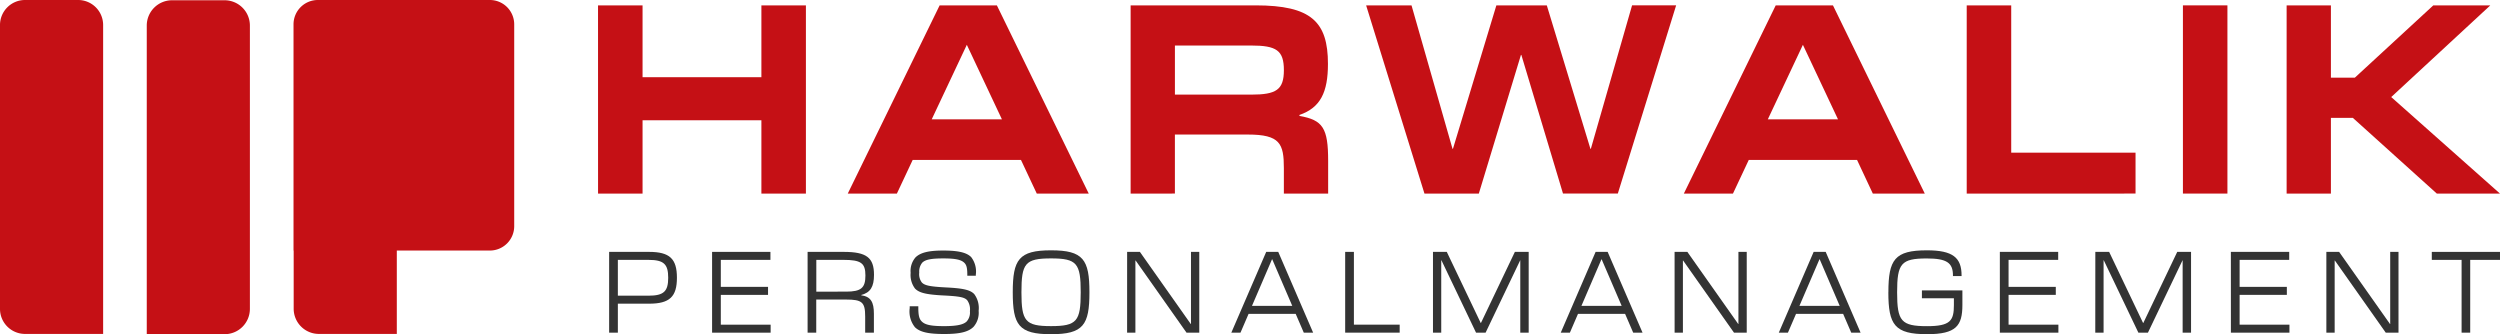
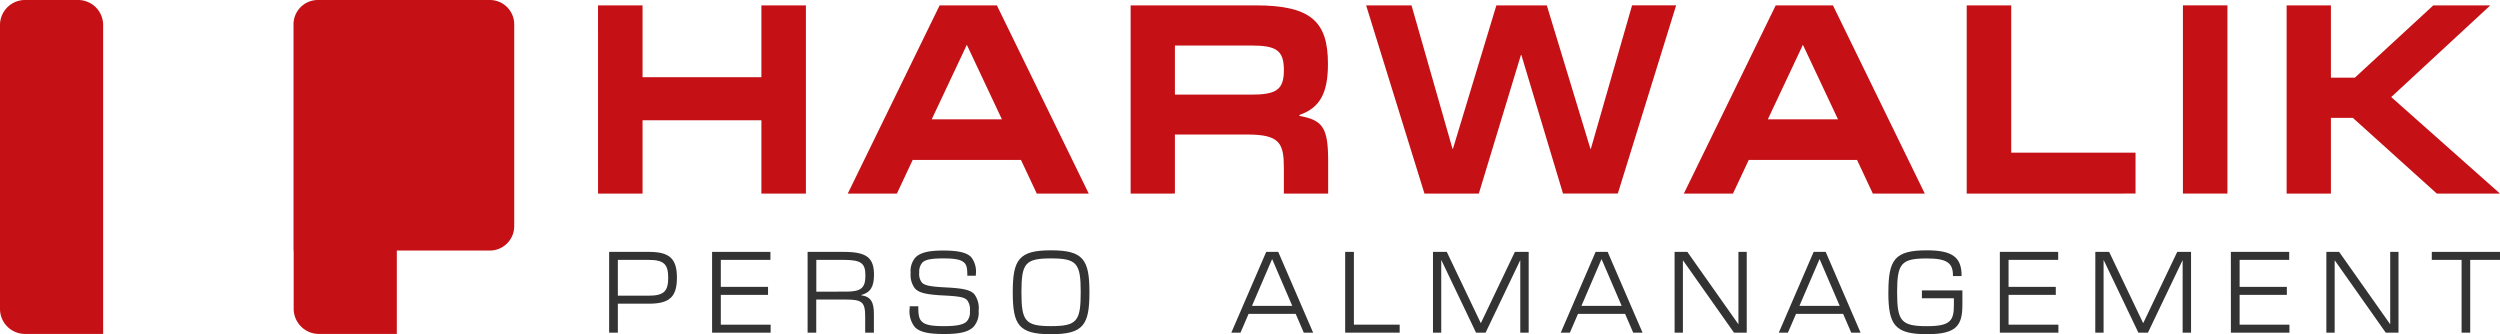
<svg xmlns="http://www.w3.org/2000/svg" width="339.686" height="45.41" viewBox="0 0 339.686 45.41">
  <defs>
    <clipPath id="clip-path">
      <rect id="Rechteck_107" data-name="Rechteck 107" width="339.686" height="45.41" fill="none" />
    </clipPath>
  </defs>
  <g id="harwalik-logo" transform="translate(0 0)">
    <g id="Gruppe_117" data-name="Gruppe 117" transform="translate(0 0)" clip-path="url(#clip-path)">
      <path id="Pfad_136" data-name="Pfad 136" d="M74.244,45.372a3.426,3.426,0,0,1-3.423-3.42v-7.9H70.8V3.3A3.307,3.307,0,0,1,74.1,0H97.486a3.308,3.308,0,0,1,3.3,3.3V30.743a3.308,3.308,0,0,1-3.3,3.3H84.834V45.372Z" transform="translate(-30.918 0)" fill="#c51015" />
      <path id="Pfad_137" data-name="Pfad 137" d="M3.393,45.372A3.4,3.4,0,0,1,0,41.98V3.393A3.4,3.4,0,0,1,3.393,0H10.62a3.4,3.4,0,0,1,3.393,3.393V45.372Z" transform="translate(0 0)" fill="#c51015" />
-       <path id="Pfad_138" data-name="Pfad 138" d="M35.4,45.437V3.5A3.439,3.439,0,0,1,38.836.063h7.144A3.438,3.438,0,0,1,49.413,3.5V42a3.438,3.438,0,0,1-3.433,3.435Z" transform="translate(-15.459 -0.027)" fill="#c51015" />
      <path id="Pfad_139" data-name="Pfad 139" d="M144.249,1.294H150.3v9.762h16.147V1.294h6.048V26.866h-6.048V16.907H150.3v9.959h-6.047Z" transform="translate(-62.993 -0.565)" fill="#c51015" />
      <path id="Pfad_140" data-name="Pfad 140" d="M216.974,1.294h7.776l12.482,25.572h-7.06L228.027,22.3H213.31l-2.146,4.568h-6.673Zm8.461,15.481L220.668,6.652,215.9,16.775Z" transform="translate(-89.301 -0.565)" fill="#c51015" />
      <path id="Pfad_141" data-name="Pfad 141" d="M272.72,1.294H289.7c7.566,0,9.831,2.235,9.831,7.954,0,3.846-1.013,5.949-3.873,6.935v.132c3.188.559,3.9,1.644,3.9,6.114v4.437h-6.017V23.414c0-3.32-.507-4.568-4.886-4.568h-9.92v8.02H272.72Zm16.385,12.128c3.4,0,4.439-.657,4.439-3.32,0-2.7-1.013-3.353-4.469-3.353H278.738v6.672Z" transform="translate(-119.097 -0.565)" fill="#c51015" />
      <path id="Pfad_142" data-name="Pfad 142" d="M329.525,1.294h6.167l5.571,19.491h.059l5.9-19.491h6.852L360,20.785h.059l5.6-19.491h5.988l-7.924,25.572h-7.448L350.617,8.032h-.059l-5.72,18.834H337.45Z" transform="translate(-143.903 -0.565)" fill="#c51015" />
      <path id="Pfad_143" data-name="Pfad 143" d="M418.647,1.294h7.776L438.9,26.866h-7.06L429.7,22.3H414.983l-2.146,4.568h-6.673Zm8.461,15.481L422.341,6.652l-4.767,10.124Z" transform="translate(-177.372 -0.565)" fill="#c51015" />
      <path id="Pfad_144" data-name="Pfad 144" d="M474.394,1.294h6.047V21.311h16.892v5.555H474.394Z" transform="translate(-207.168 -0.565)" fill="#c51015" />
      <rect id="Rechteck_106" data-name="Rechteck 106" width="6.047" height="25.572" transform="translate(296.603 0.729)" fill="#c51015" />
      <path id="Pfad_145" data-name="Pfad 145" d="M551.56,1.294h6.018v9.828h3.247L571.49,1.294h7.746L565.771,13.752l14.776,13.114h-8.58l-11.41-10.288h-2.979V26.866H551.56Z" transform="translate(-240.866 -0.565)" fill="#c51015" />
      <path id="Pfad_146" data-name="Pfad 146" d="M146.931,60.757h5.43c2.807,0,3.78.945,3.78,3.512s-.973,3.526-3.78,3.526h-4.245v3.935h-1.185Zm5.346,5.952c2.087,0,2.68-.593,2.68-2.44s-.593-2.426-2.68-2.426h-4.161v4.866Z" transform="translate(-64.165 -26.532)" fill="#333" />
      <path id="Pfad_147" data-name="Pfad 147" d="M171.765,60.757h7.927v1.086H172.95V65.51h6.417V66.6H172.95v4.048h6.77v1.086h-7.955Z" transform="translate(-75.01 -26.533)" fill="#333" />
      <path id="Pfad_148" data-name="Pfad 148" d="M194.8,60.758h4.922c3.1,0,4.1.79,4.1,3.117,0,1.636-.494,2.412-1.735,2.737v.042c1.3.184,1.721.917,1.721,2.511v2.568h-1.185v-2.2c0-1.932-.408-2.3-2.6-2.3h-4.048v4.5H194.8Zm5.232,5.4c2.045,0,2.624-.508,2.624-2.186,0-1.707-.607-2.13-3.018-2.13h-3.654V66.16Z" transform="translate(-85.068 -26.533)" fill="#333" />
      <path id="Pfad_149" data-name="Pfad 149" d="M220.134,70.841a3.4,3.4,0,0,1-.705-2.581v-.254H220.6v.2c0,1.044.127,1.524.465,1.862.466.465,1.284.635,3.033.635s2.623-.2,3.075-.635a1.827,1.827,0,0,0,.437-1.4,2.109,2.109,0,0,0-.367-1.481c-.381-.423-1.087-.55-3.456-.663-2.2-.127-3.1-.367-3.639-.931a3.073,3.073,0,0,1-.592-2.13,2.814,2.814,0,0,1,.662-2.1c.663-.649,1.777-.931,3.752-.931,2.059,0,3.188.268,3.808.888a3.2,3.2,0,0,1,.635,2.384v.155h-1.156v-.1c0-.945-.1-1.368-.409-1.664-.437-.424-1.213-.593-2.863-.593-1.622,0-2.426.155-2.85.578a1.883,1.883,0,0,0-.408,1.34,1.859,1.859,0,0,0,.353,1.354c.381.395,1.043.55,3.145.663,2.243.113,3.385.282,3.977.917a3.176,3.176,0,0,1,.593,2.271A2.888,2.888,0,0,1,228.1,70.8c-.7.691-1.848.973-3.977.973-2.243,0-3.329-.282-3.992-.931" transform="translate(-95.824 -26.39)" fill="#333" />
      <path id="Pfad_150" data-name="Pfad 150" d="M244.288,66.08c0-4.443.818-5.7,5.2-5.7s5.219,1.256,5.219,5.7-.818,5.7-5.219,5.7-5.2-1.255-5.2-5.7m5.2,4.6c3.526,0,4.034-.677,4.034-4.6s-.508-4.6-4.034-4.6-4.02.677-4.02,4.6.508,4.6,4.02,4.6" transform="translate(-106.68 -26.369)" fill="#333" />
-       <path id="Pfad_151" data-name="Pfad 151" d="M271.876,60.757h1.735l6.912,9.8h.028v-9.8h1.128V71.731h-1.735l-6.911-9.8H273v9.8h-1.128Z" transform="translate(-118.728 -26.533)" fill="#333" />
      <path id="Pfad_152" data-name="Pfad 152" d="M301.749,60.757h1.636l4.74,10.974h-1.27l-1.1-2.553h-6.4l-1.1,2.553H297.01Zm3.54,7.335-2.722-6.333h-.028l-2.722,6.333Z" transform="translate(-129.704 -26.532)" fill="#333" />
      <path id="Pfad_153" data-name="Pfad 153" d="M324.471,60.757h1.185v9.888h6.22v1.086h-7.405Z" transform="translate(-141.696 -26.533)" fill="#333" />
      <path id="Pfad_154" data-name="Pfad 154" d="M345.65,60.757h1.876l4.612,9.662h.028l4.612-9.662h1.876V71.731h-1.142V61.9H357.5l-4.7,9.831h-1.3l-4.7-9.831h-.028v9.831H345.65Z" transform="translate(-150.945 -26.533)" fill="#333" />
      <path id="Pfad_155" data-name="Pfad 155" d="M381.206,60.757h1.636l4.74,10.974h-1.27l-1.1-2.553h-6.4l-1.1,2.553h-1.241Zm3.54,7.335-2.722-6.333H382l-2.722,6.333Z" transform="translate(-164.403 -26.532)" fill="#333" />
      <path id="Pfad_156" data-name="Pfad 156" d="M403.929,60.757h1.735l6.912,9.8h.028v-9.8h1.128V71.731H412l-6.911-9.8h-.028v9.8h-1.128Z" transform="translate(-176.396 -26.533)" fill="#333" />
      <path id="Pfad_157" data-name="Pfad 157" d="M433.8,60.757h1.636l4.74,10.974h-1.27l-1.1-2.553h-6.4l-1.1,2.553h-1.241Zm3.54,7.335-2.722-6.333h-.028l-2.722,6.333Z" transform="translate(-187.371 -26.532)" fill="#333" />
      <path id="Pfad_158" data-name="Pfad 158" d="M455.5,66.08c0-4.443.86-5.7,5.233-5.7,3.512,0,4.711.987,4.711,3.413v.085h-1.171V63.8c0-1.72-.832-2.313-3.554-2.313-3.484,0-4.034.677-4.034,4.6s.55,4.6,4.076,4.6c3.174,0,3.639-.762,3.639-2.863V66.9h-4.345V65.826h5.5V67.8c0,2.821-.833,3.977-4.8,3.977-4.4,0-5.261-1.256-5.261-5.7" transform="translate(-198.916 -26.369)" fill="#333" />
      <path id="Pfad_159" data-name="Pfad 159" d="M482.385,60.757h7.927v1.086h-6.742V65.51h6.417V66.6h-6.417v4.048h6.77v1.086h-7.955Z" transform="translate(-210.657 -26.533)" fill="#333" />
      <path id="Pfad_160" data-name="Pfad 160" d="M505.417,60.757h1.876l4.613,9.662h.028l4.612-9.662h1.876V71.731h-1.142V61.9h-.015l-4.7,9.831h-1.3l-4.7-9.831h-.028v9.831h-1.128Z" transform="translate(-220.715 -26.533)" fill="#333" />
      <path id="Pfad_161" data-name="Pfad 161" d="M538.111,60.757h7.927v1.086H539.3V65.51h6.417V66.6H539.3v4.048h6.77v1.086h-7.955Z" transform="translate(-234.993 -26.533)" fill="#333" />
      <path id="Pfad_162" data-name="Pfad 162" d="M561.142,60.757h1.735l6.912,9.8h.028v-9.8h1.128V71.731H569.21l-6.911-9.8h-.028v9.8h-1.128Z" transform="translate(-245.05 -26.533)" fill="#333" />
      <path id="Pfad_163" data-name="Pfad 163" d="M590.624,61.844h-4.048V60.758h9.267v1.086h-4.048v9.888h-1.171Z" transform="translate(-256.157 -26.533)" fill="#333" />
    </g>
  </g>
</svg>